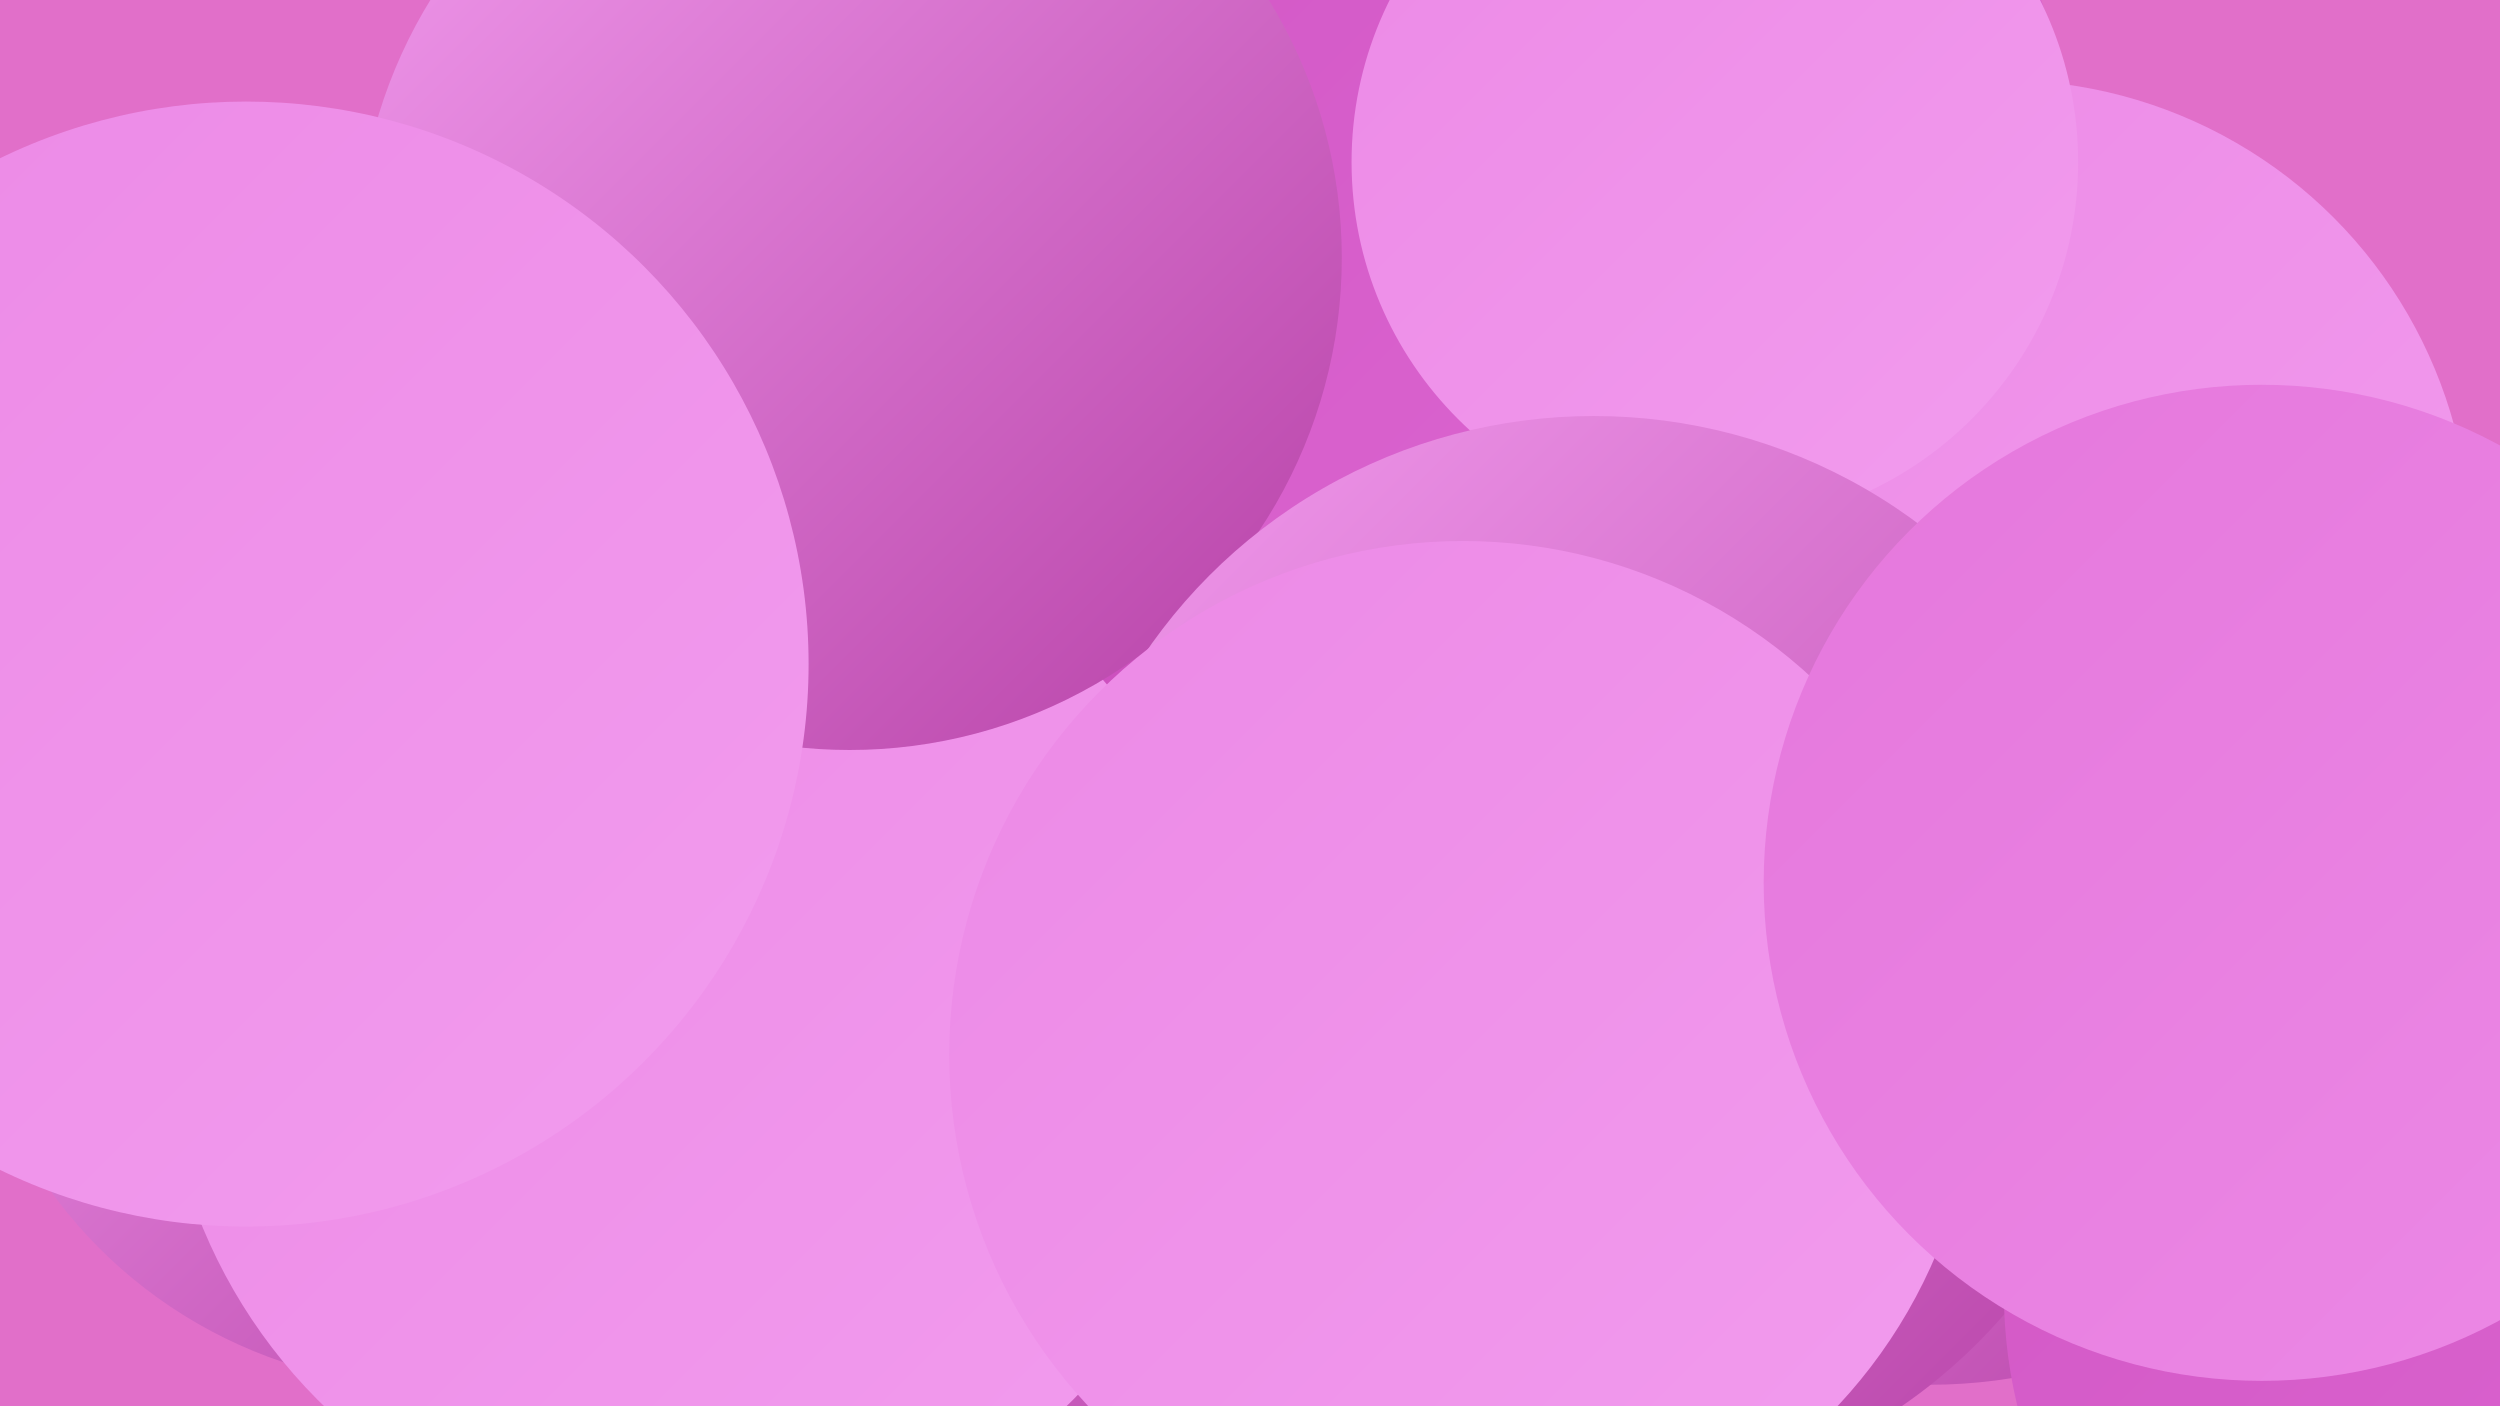
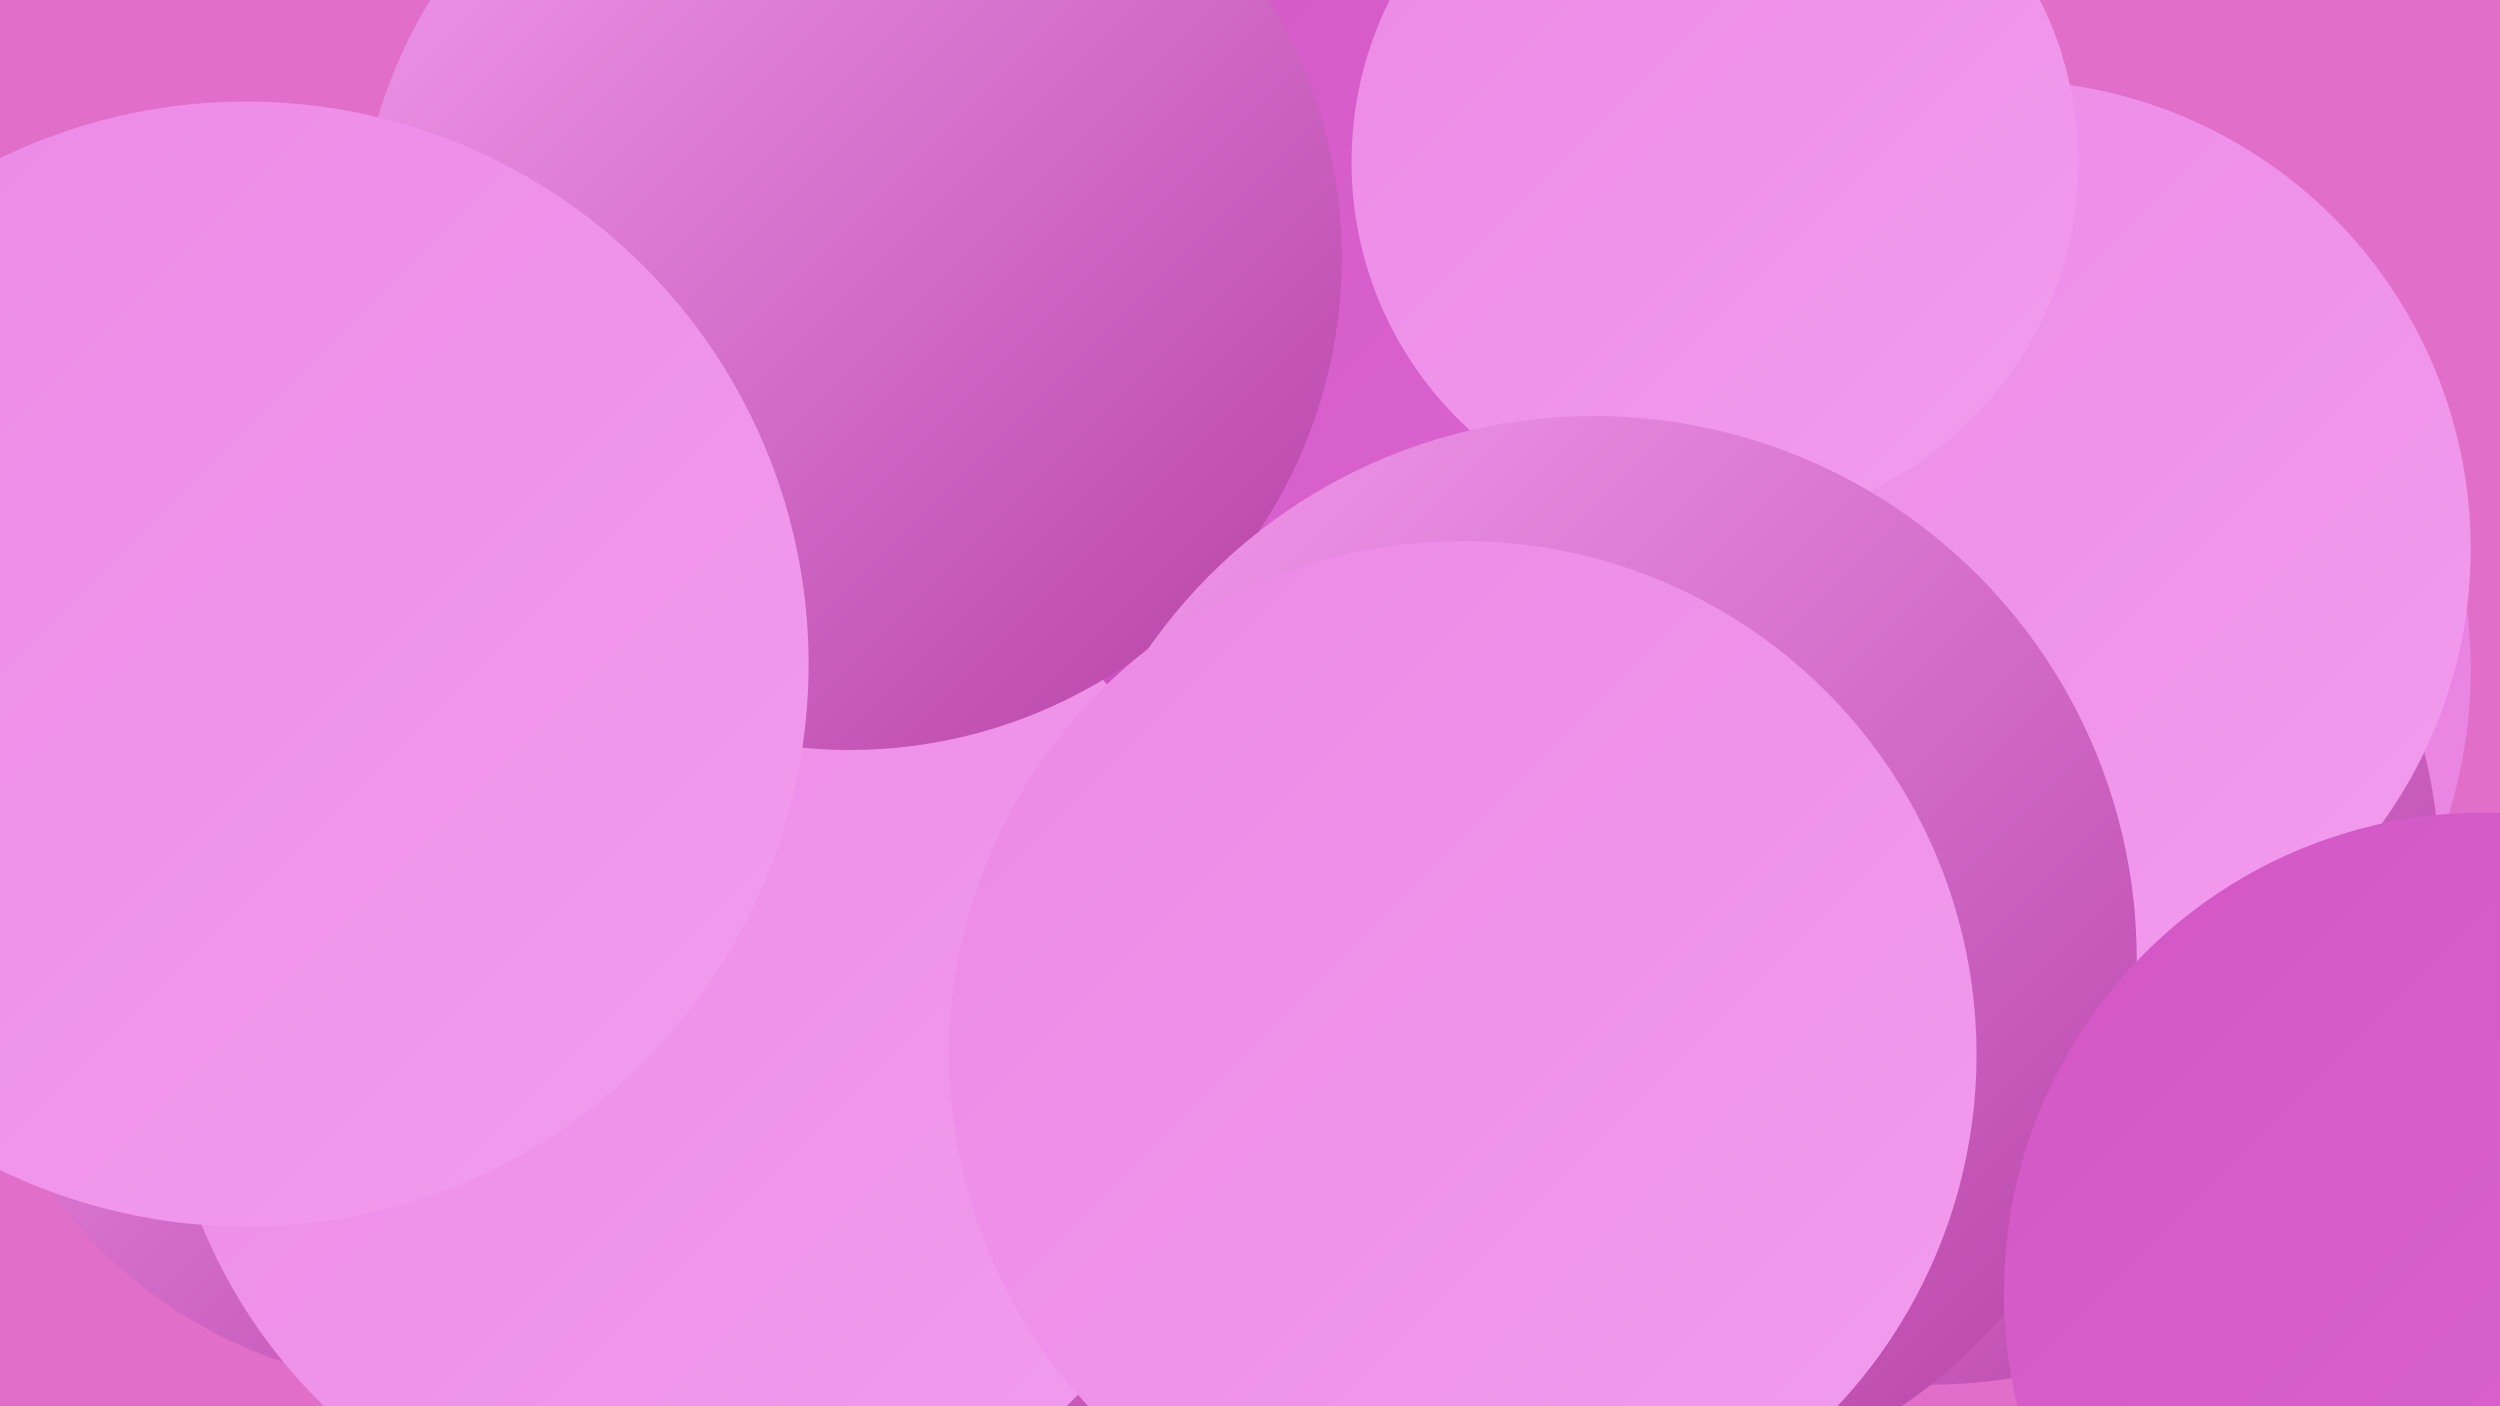
<svg xmlns="http://www.w3.org/2000/svg" width="1280" height="720">
  <defs>
    <linearGradient id="grad0" x1="0%" y1="0%" x2="100%" y2="100%">
      <stop offset="0%" style="stop-color:#b640a6;stop-opacity:1" />
      <stop offset="100%" style="stop-color:#c749b8;stop-opacity:1" />
    </linearGradient>
    <linearGradient id="grad1" x1="0%" y1="0%" x2="100%" y2="100%">
      <stop offset="0%" style="stop-color:#c749b8;stop-opacity:1" />
      <stop offset="100%" style="stop-color:#d257c5;stop-opacity:1" />
    </linearGradient>
    <linearGradient id="grad2" x1="0%" y1="0%" x2="100%" y2="100%">
      <stop offset="0%" style="stop-color:#d257c5;stop-opacity:1" />
      <stop offset="100%" style="stop-color:#dc66d1;stop-opacity:1" />
    </linearGradient>
    <linearGradient id="grad3" x1="0%" y1="0%" x2="100%" y2="100%">
      <stop offset="0%" style="stop-color:#dc66d1;stop-opacity:1" />
      <stop offset="100%" style="stop-color:#e577dc;stop-opacity:1" />
    </linearGradient>
    <linearGradient id="grad4" x1="0%" y1="0%" x2="100%" y2="100%">
      <stop offset="0%" style="stop-color:#e577dc;stop-opacity:1" />
      <stop offset="100%" style="stop-color:#ec89e6;stop-opacity:1" />
    </linearGradient>
    <linearGradient id="grad5" x1="0%" y1="0%" x2="100%" y2="100%">
      <stop offset="0%" style="stop-color:#ec89e6;stop-opacity:1" />
      <stop offset="100%" style="stop-color:#f29cee;stop-opacity:1" />
    </linearGradient>
    <linearGradient id="grad6" x1="0%" y1="0%" x2="100%" y2="100%">
      <stop offset="0%" style="stop-color:#f29cee;stop-opacity:1" />
      <stop offset="100%" style="stop-color:#b640a6;stop-opacity:1" />
    </linearGradient>
  </defs>
  <rect width="1280" height="720" fill="#e16fc9" />
  <circle cx="387" cy="460" r="191" fill="url(#grad5)" />
  <circle cx="1017" cy="343" r="248" fill="url(#grad4)" />
  <circle cx="413" cy="677" r="197" fill="url(#grad6)" />
-   <circle cx="667" cy="200" r="236" fill="url(#grad6)" />
  <circle cx="275" cy="431" r="226" fill="url(#grad4)" />
  <circle cx="222" cy="468" r="242" fill="url(#grad6)" />
  <circle cx="772" cy="547" r="232" fill="url(#grad4)" />
  <circle cx="988" cy="448" r="261" fill="url(#grad6)" />
  <circle cx="381" cy="463" r="249" fill="url(#grad1)" />
  <circle cx="822" cy="77" r="236" fill="url(#grad2)" />
  <circle cx="1025" cy="281" r="240" fill="url(#grad5)" />
  <circle cx="703" cy="133" r="205" fill="url(#grad2)" />
  <circle cx="356" cy="524" r="273" fill="url(#grad5)" />
  <circle cx="878" cy="83" r="186" fill="url(#grad5)" />
  <circle cx="435" cy="132" r="252" fill="url(#grad6)" />
  <circle cx="816" cy="491" r="278" fill="url(#grad6)" />
  <circle cx="1272" cy="662" r="246" fill="url(#grad2)" />
  <circle cx="749" cy="540" r="263" fill="url(#grad5)" />
-   <circle cx="1158" cy="452" r="255" fill="url(#grad4)" />
  <circle cx="126" cy="340" r="288" fill="url(#grad5)" />
</svg>